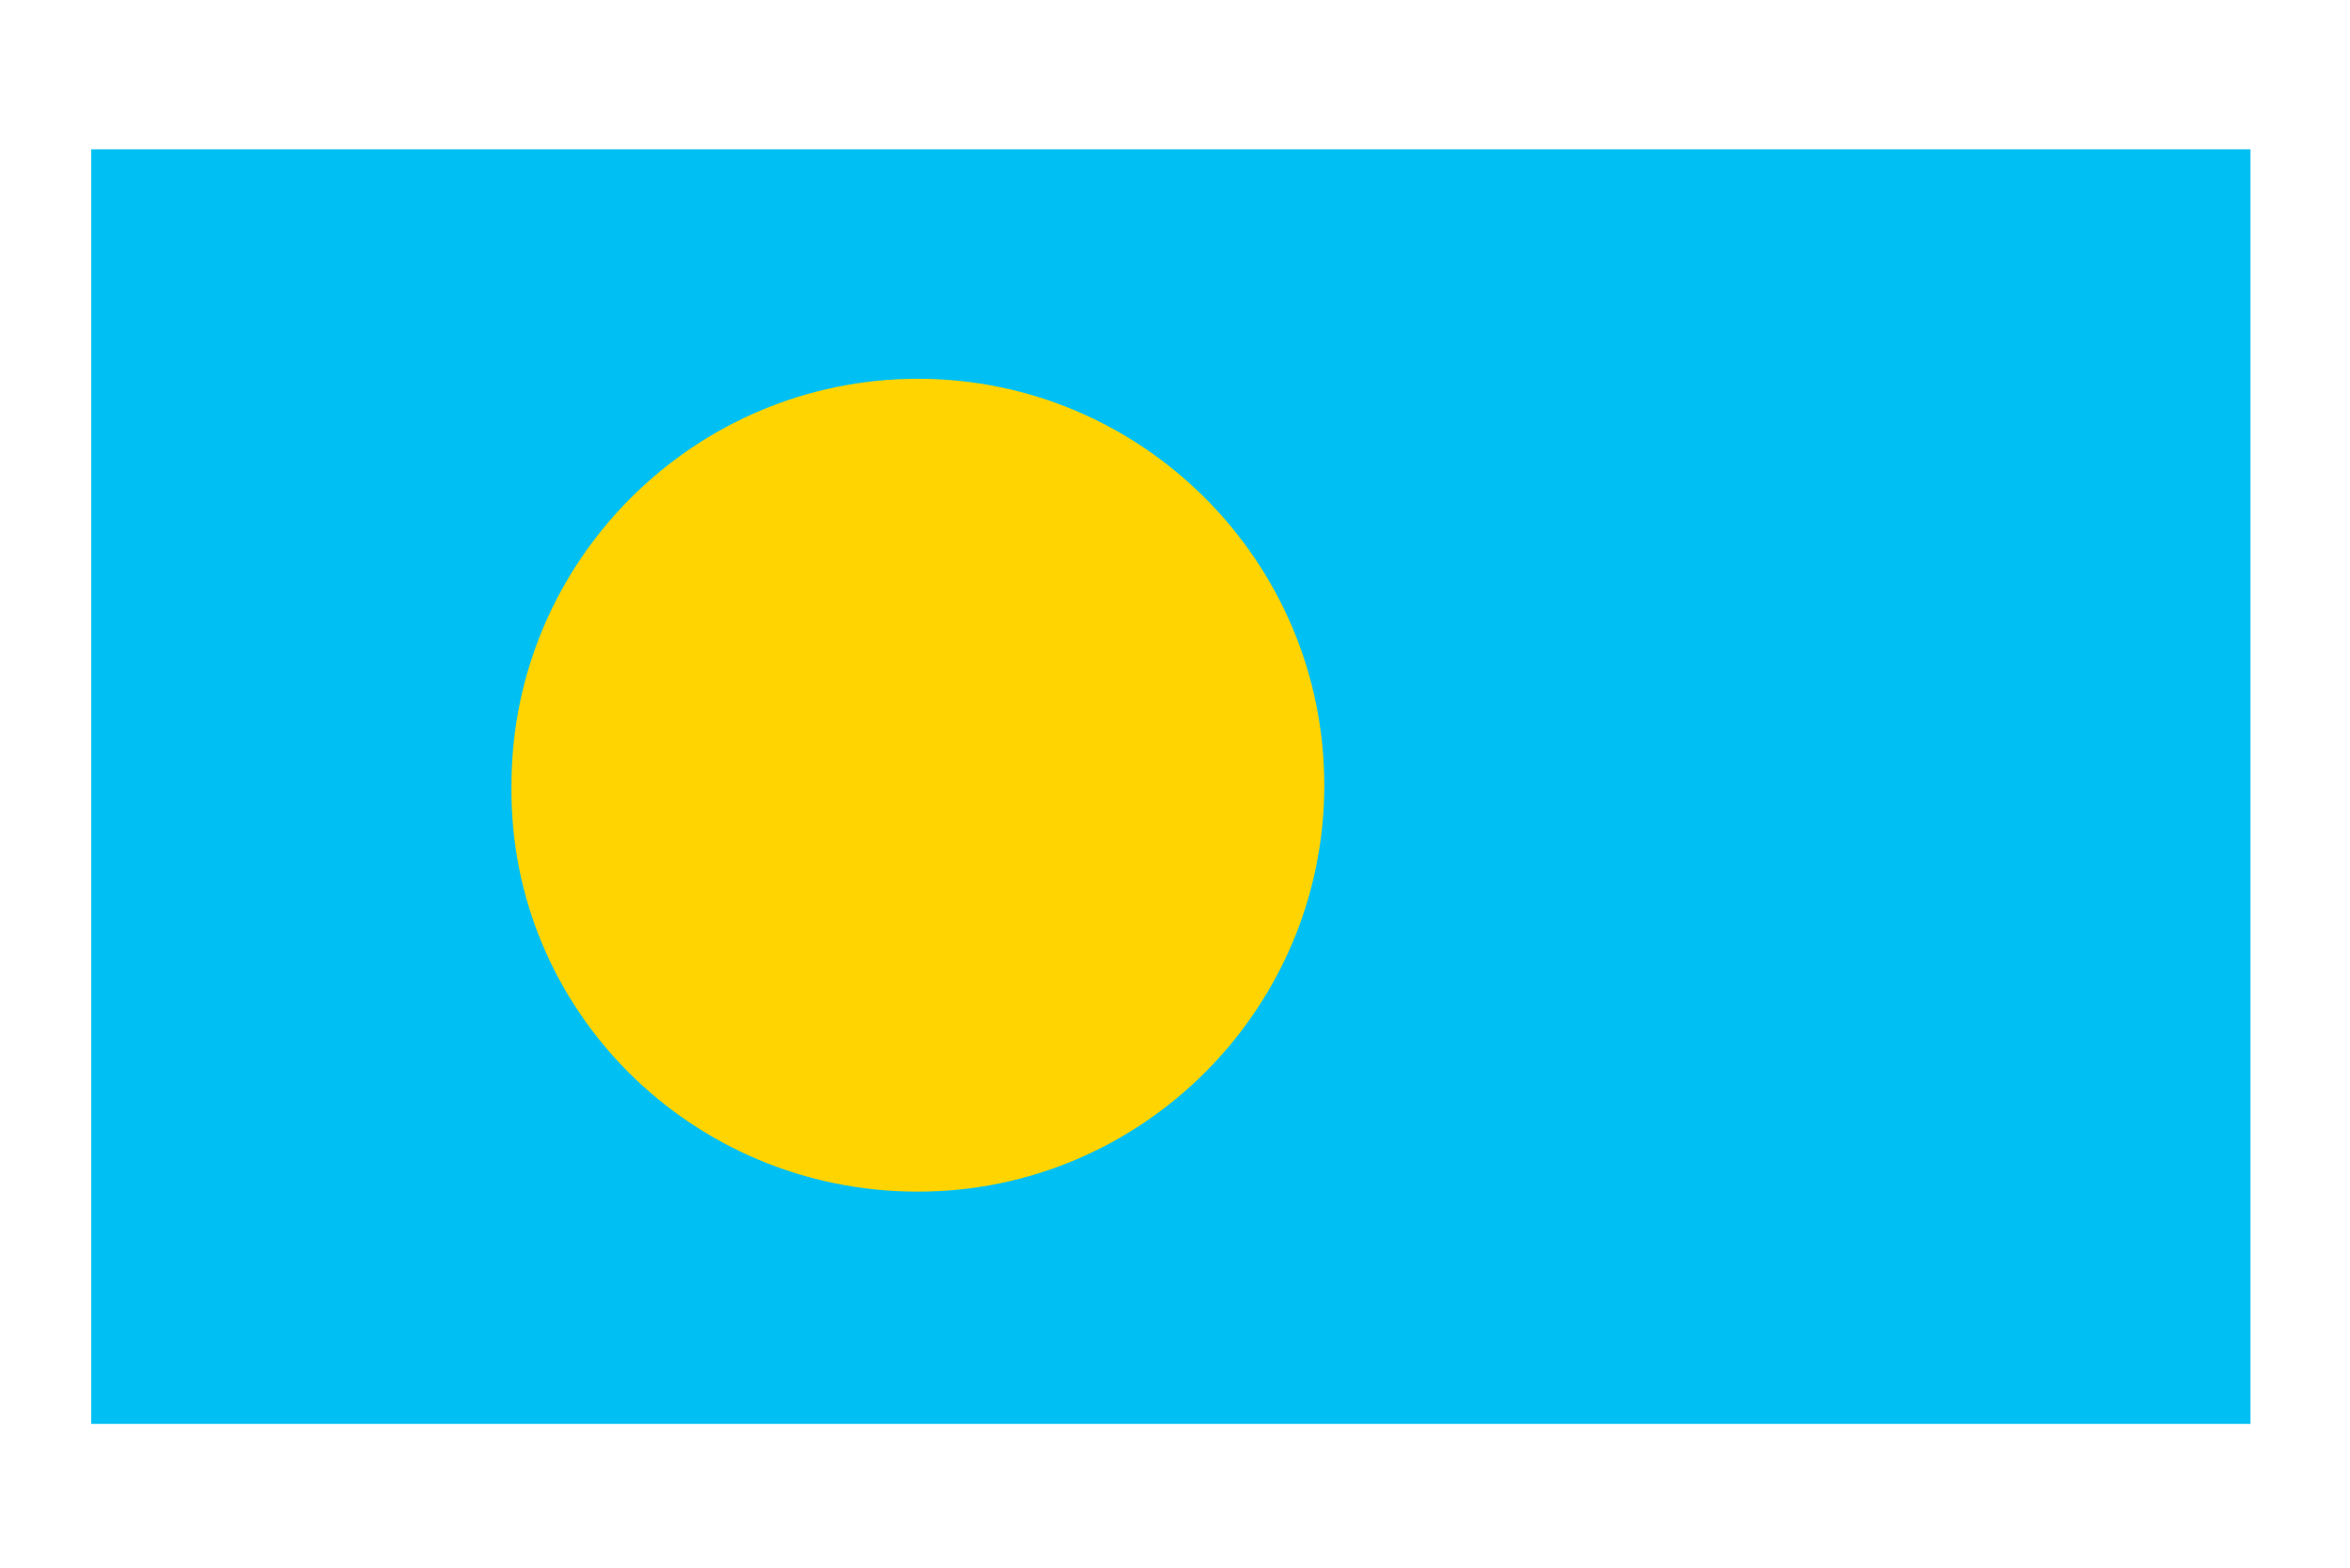
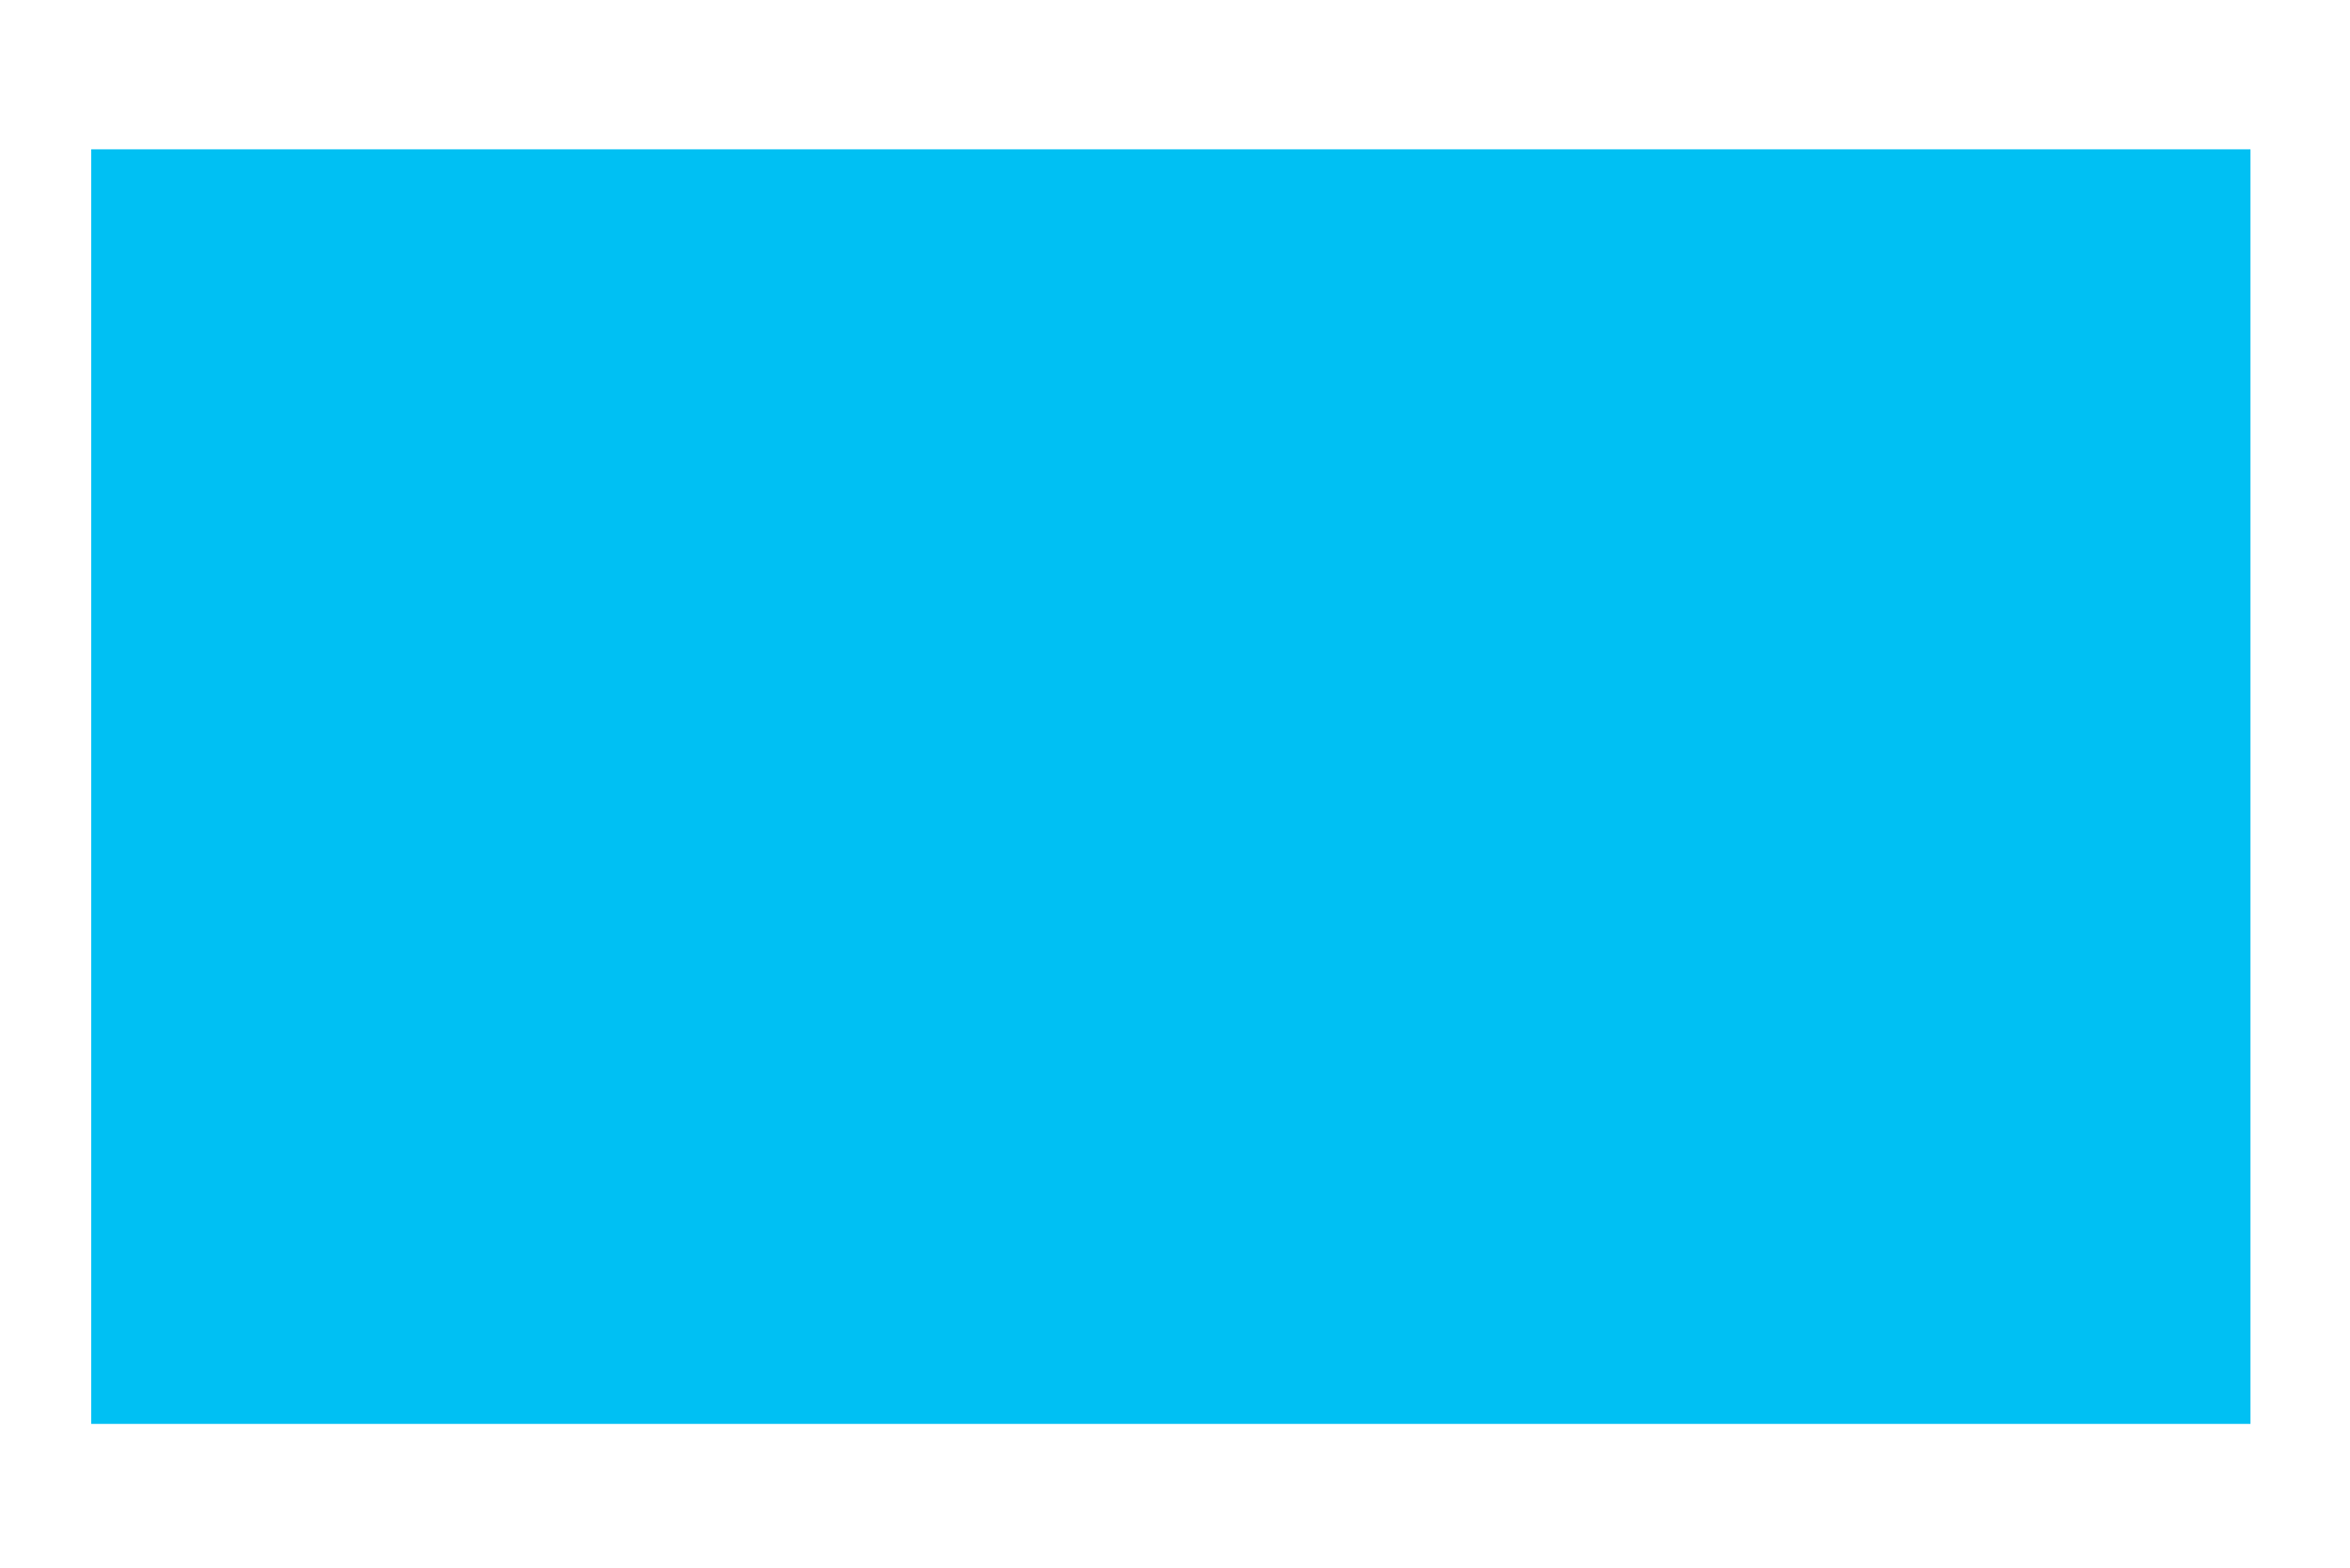
<svg xmlns="http://www.w3.org/2000/svg" version="1.1" id="Layer_1" x="0px" y="0px" viewBox="0 0 85 56.7" style="enable-background:new 0 0 85 56.7;" xml:space="preserve">
  <style type="text/css">
	.st0{fill:#00C0F3;}
	.st1{fill:#FFD400;}
</style>
  <g>
    <rect x="3.3" y="5.4" class="st0" width="78.1" height="46.1" />
-     <path class="st1" d="M33.2,43.1c8.1,0,14.7-6.6,14.7-14.7c0-8.1-6.6-14.7-14.7-14.7c-8.1,0-14.7,6.6-14.7,14.7   C18.4,36.5,25,43.1,33.2,43.1z" />
  </g>
</svg>